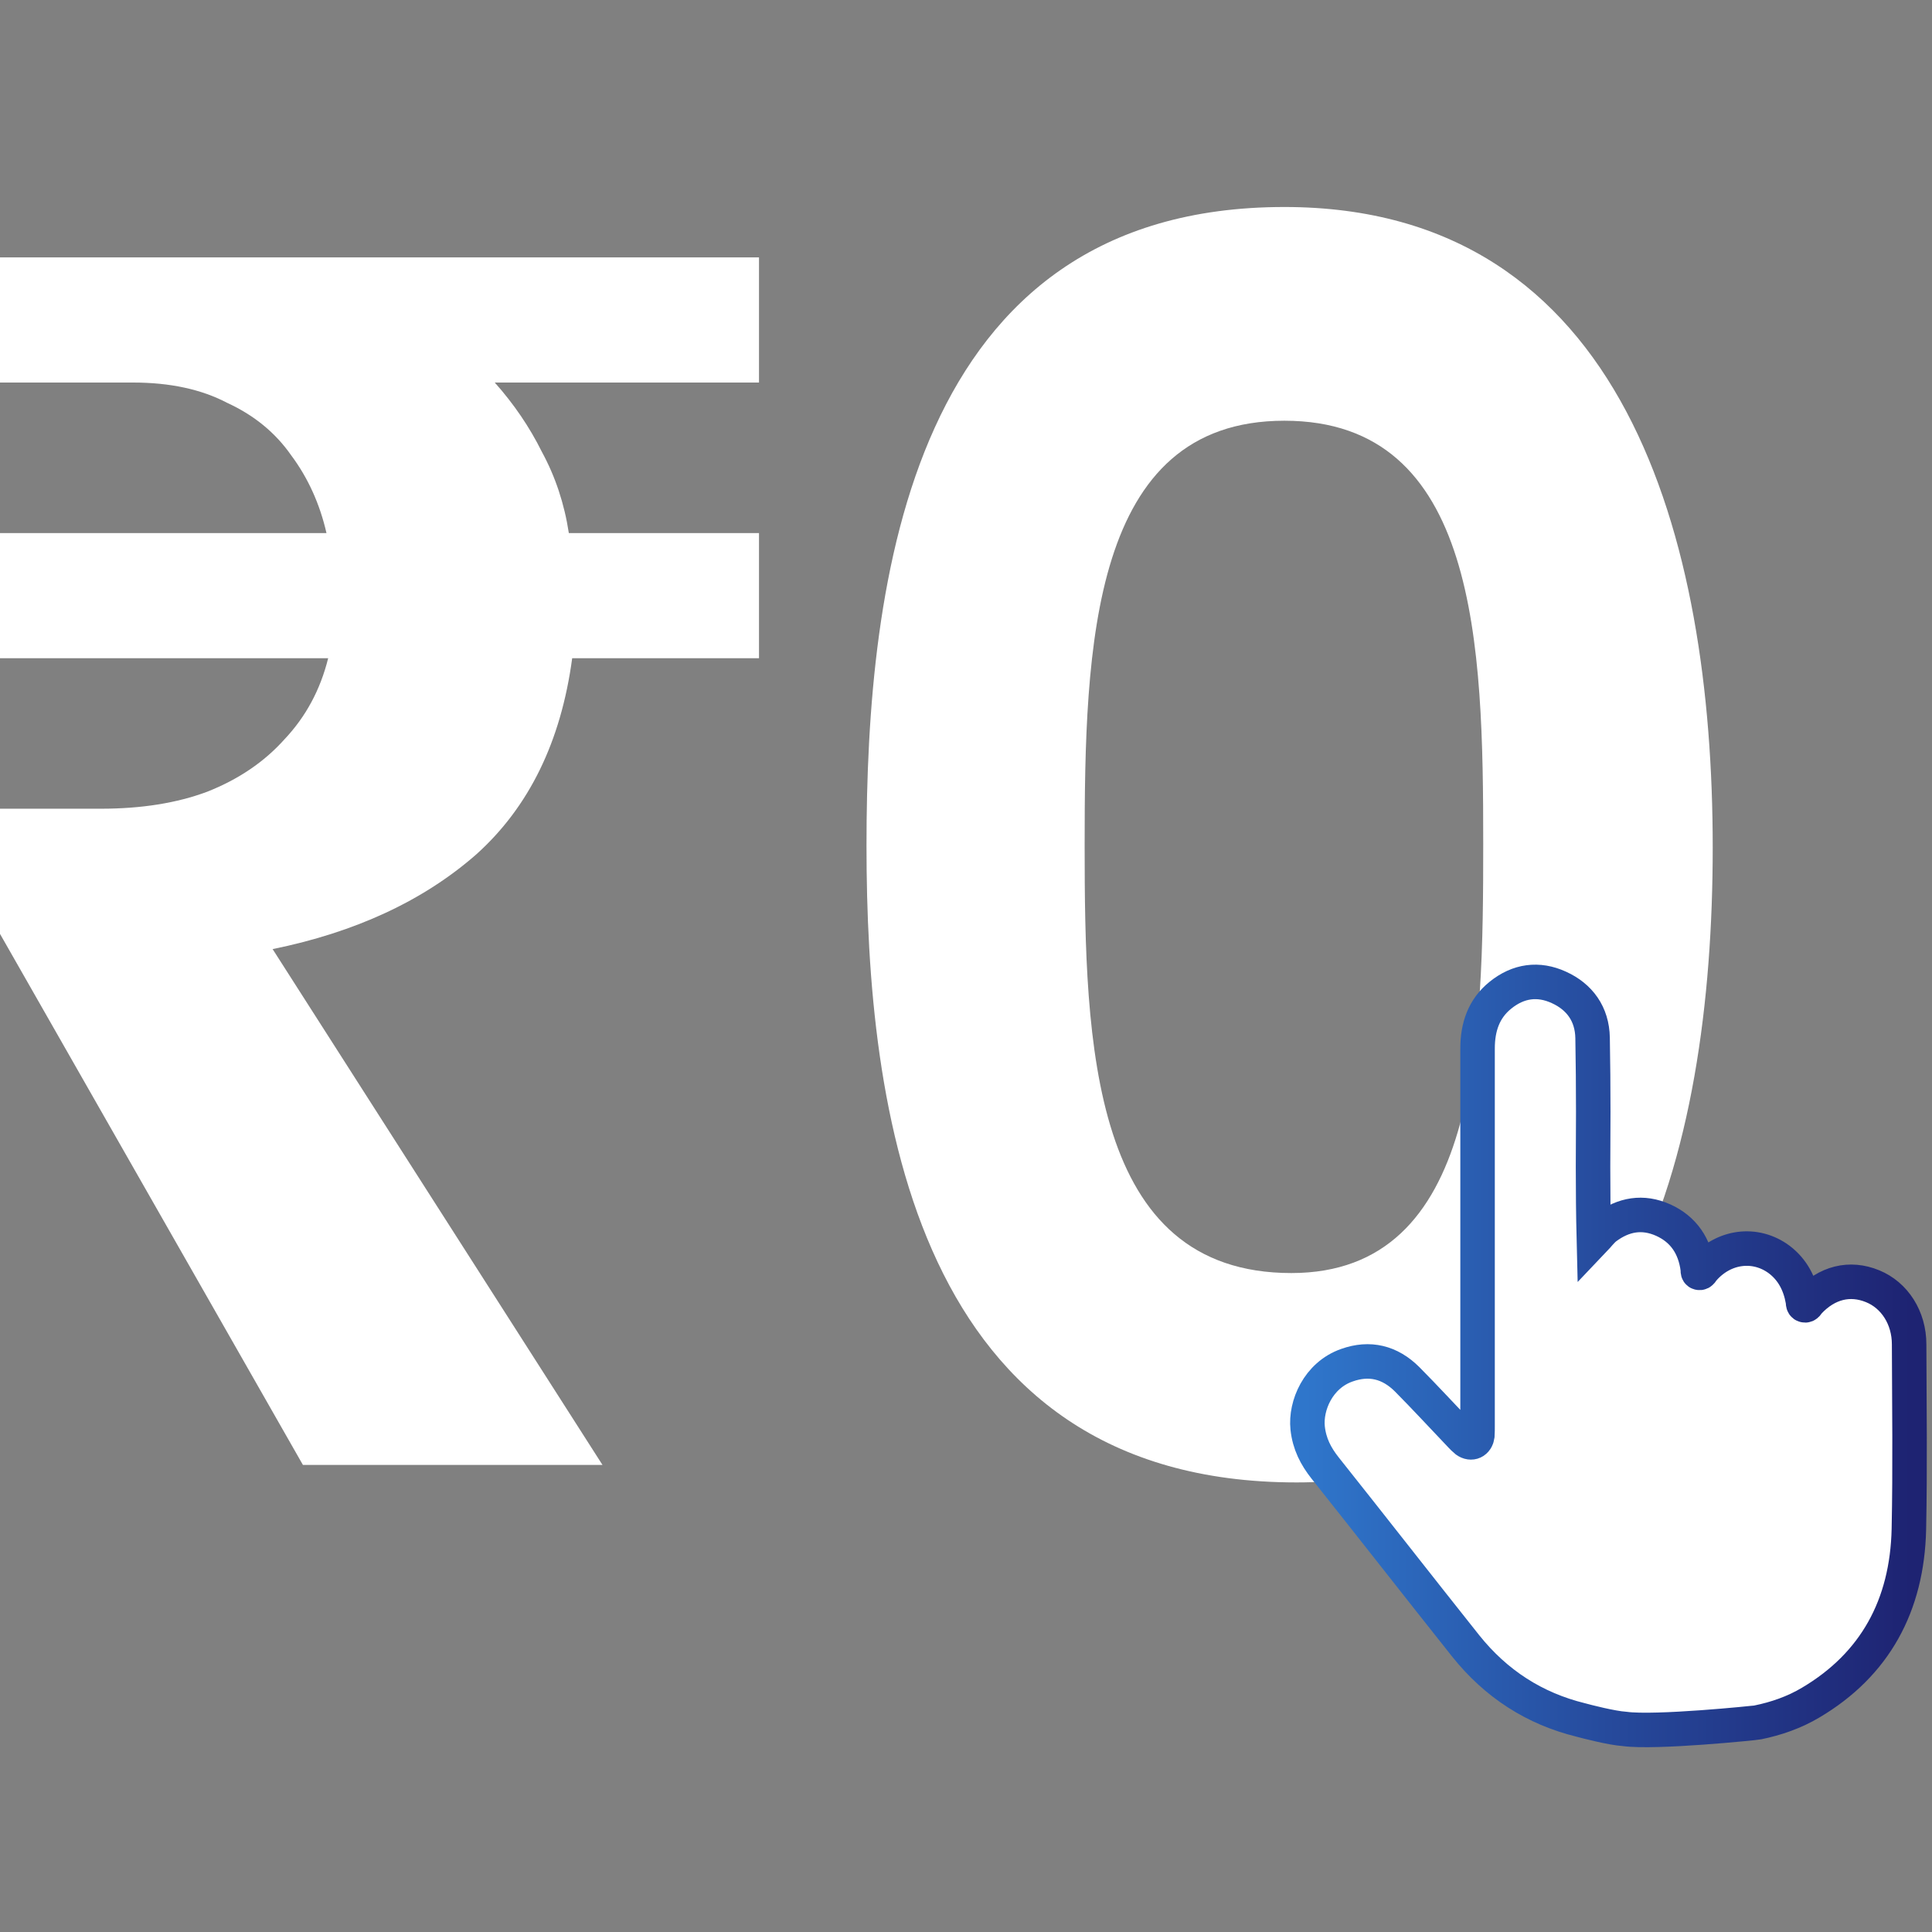
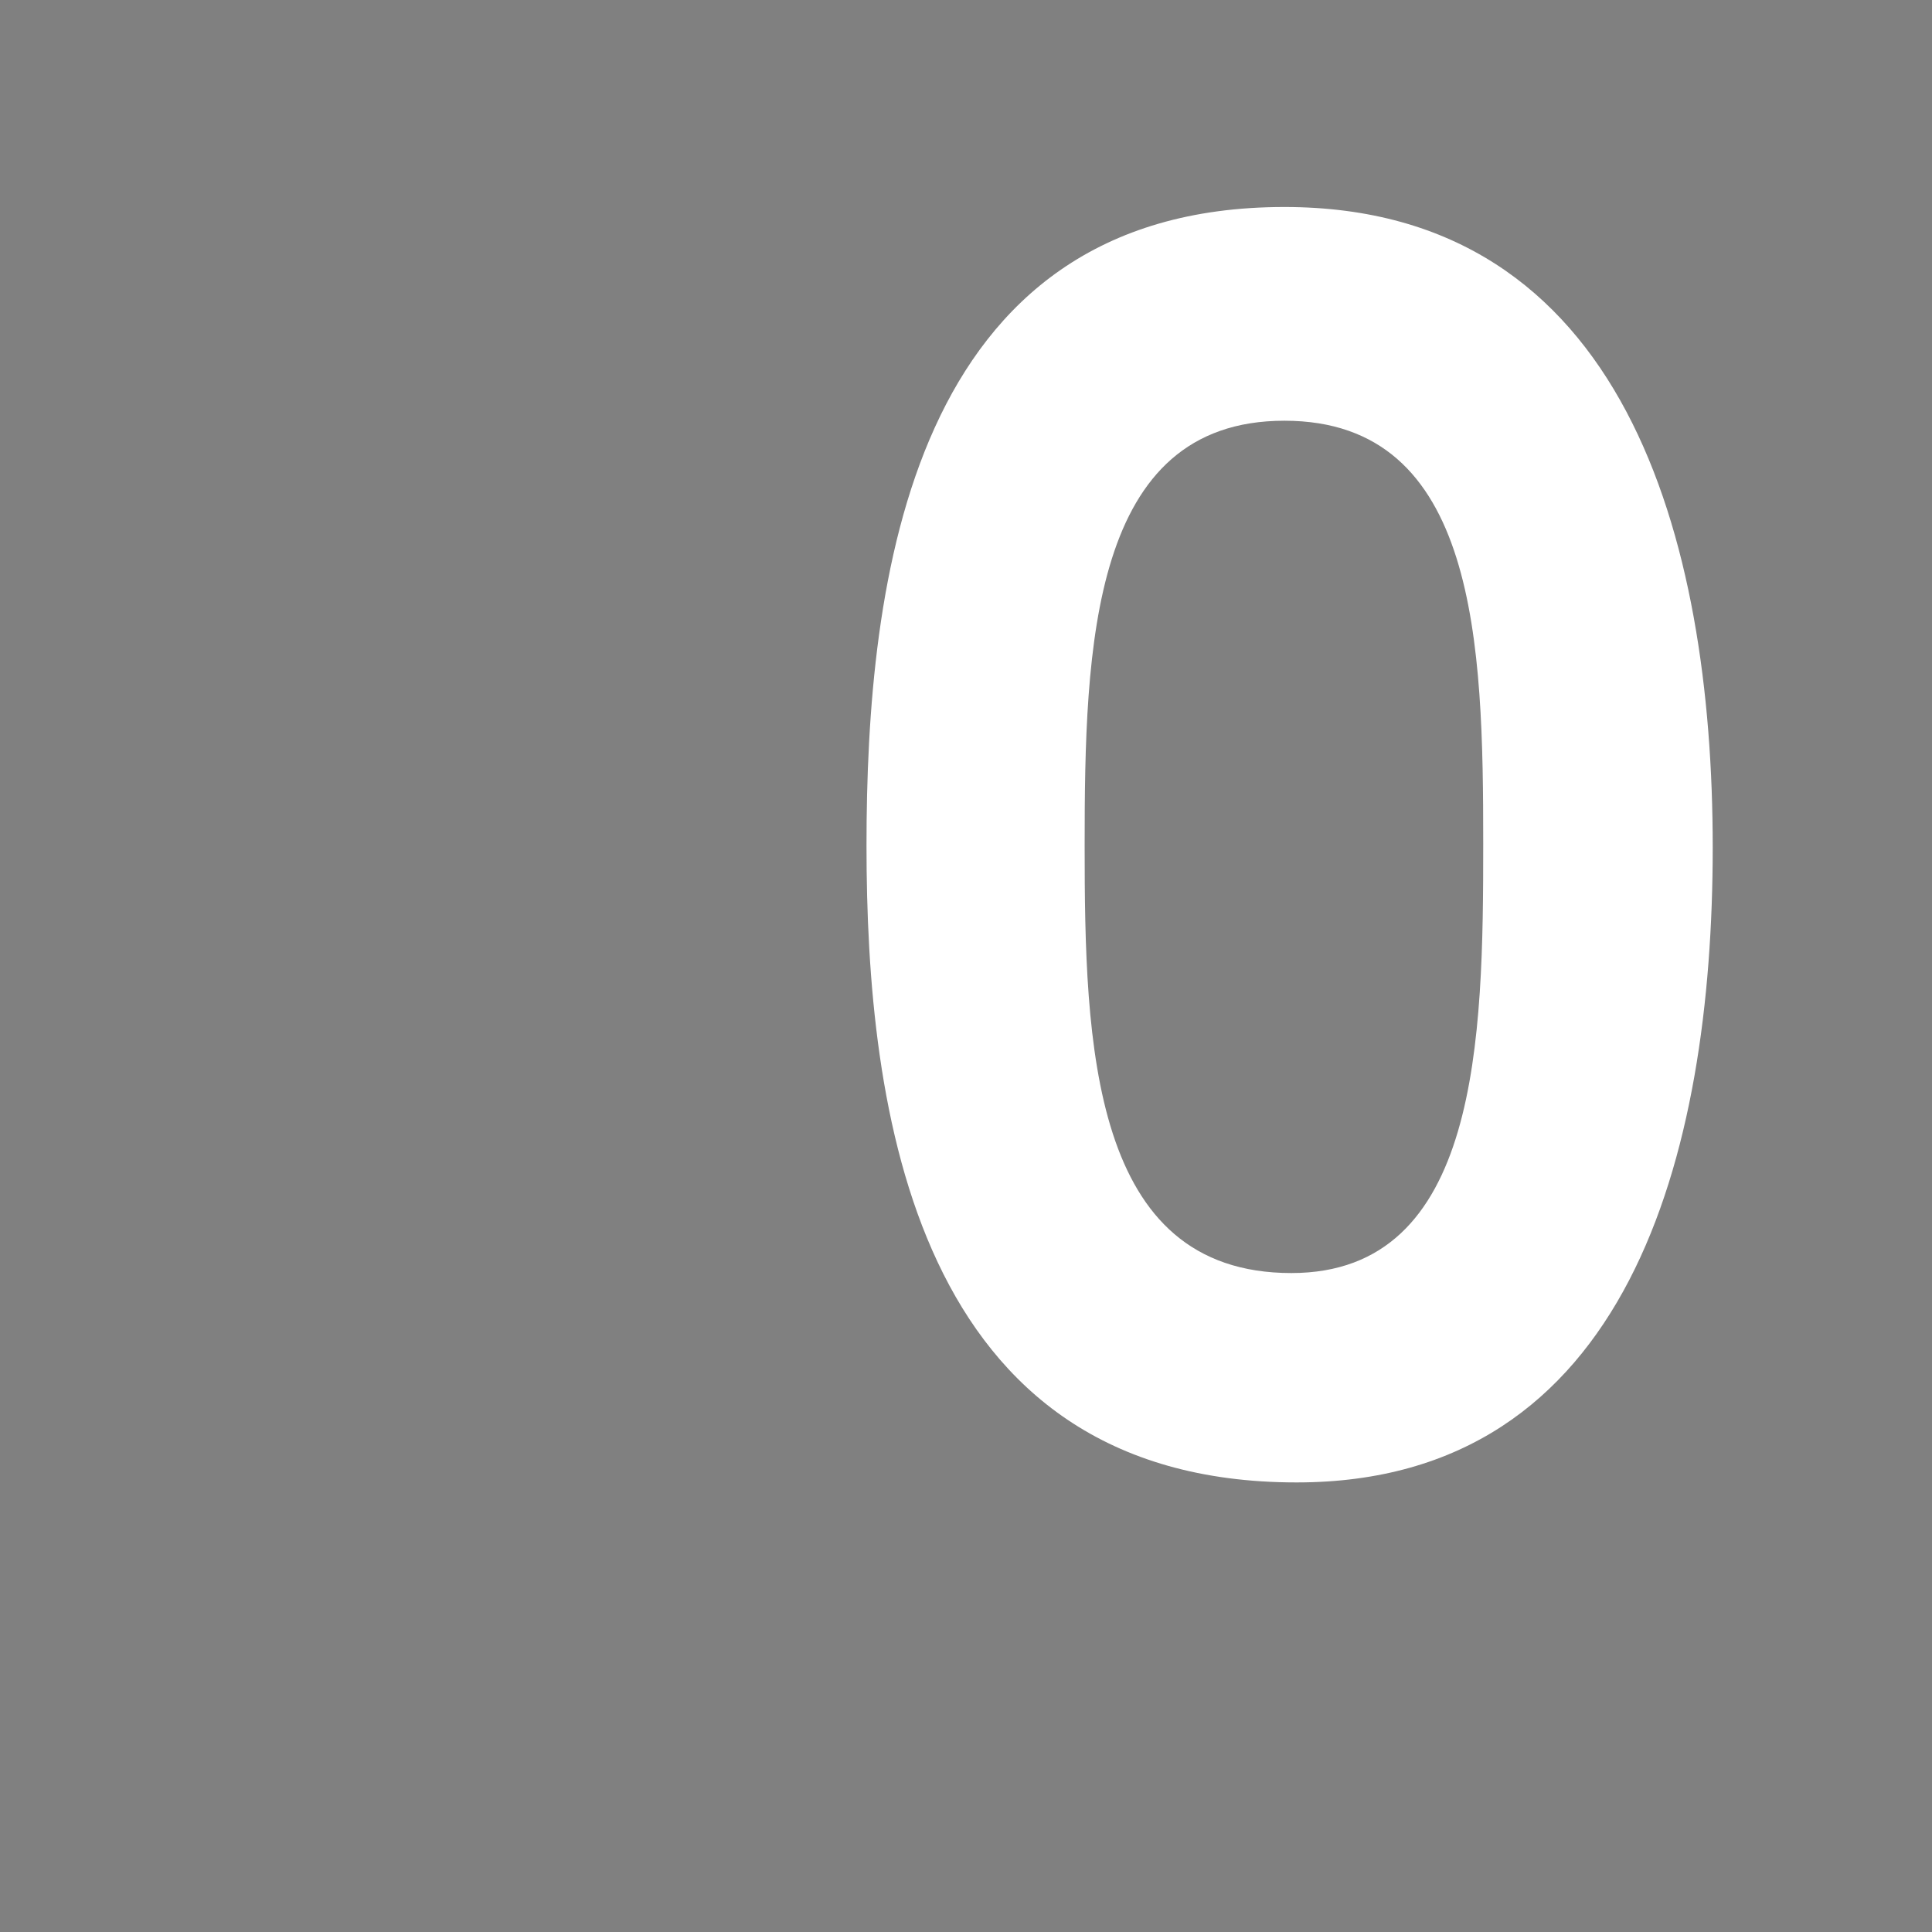
<svg xmlns="http://www.w3.org/2000/svg" width="56" height="56" viewBox="0 0 56 56" fill="none">
  <rect x="0" y="0" width="56" height="56" fill="#808080" stroke="none" />
-   <path d="M8.78 42.461L0 27.069V23.441H2.927C4.098 23.441 5.122 23.278 6 22.951C6.911 22.592 7.659 22.085 8.244 21.431C8.862 20.778 9.285 19.994 9.512 19.079H0V15.451H9.463C9.268 14.601 8.927 13.85 8.439 13.196C7.984 12.543 7.366 12.036 6.585 11.677C5.837 11.284 4.927 11.088 3.854 11.088H0V7.461H22V11.088H14.341C14.894 11.709 15.35 12.379 15.707 13.098C16.098 13.817 16.358 14.601 16.488 15.451H22V19.079H16.585C16.26 21.497 15.333 23.392 13.805 24.765C12.276 26.105 10.309 27.02 7.902 27.51L17.463 42.461H8.78Z" fill="white" />
  <path d="M37.583 42.969C26.462 42.969 25.116 32.102 25.116 24.51C25.116 16.867 26.361 6 37.228 6C47.105 6 49.644 15.623 49.644 24.561C49.644 33.473 47.206 42.969 37.583 42.969ZM37.431 36.9C42.89 36.9 42.992 30.096 42.992 24.459C42.992 18.695 42.839 12.195 37.228 12.195C31.616 12.195 31.439 18.746 31.439 24.51C31.439 30.248 31.616 36.9 37.431 36.9Z" fill="white" />
-   <path d="M55.33 44.321C55.281 46.537 54.347 48.248 52.485 49.35C52.008 49.635 51.483 49.816 50.944 49.926C50.888 49.939 47.981 50.237 47.09 50.114C46.718 50.089 45.989 49.901 45.822 49.855C44.479 49.525 43.366 48.812 42.481 47.704C41.12 45.993 39.771 44.263 38.41 42.552C38.138 42.208 37.953 41.852 37.903 41.392C37.835 40.744 38.206 39.863 39.041 39.571C39.697 39.338 40.285 39.48 40.786 39.979C41.313 40.51 41.826 41.068 42.345 41.612C42.395 41.664 42.445 41.716 42.5 41.76C42.648 41.864 42.796 41.793 42.822 41.612C42.828 41.514 42.828 41.418 42.828 41.32V30.389C42.828 29.774 43.007 29.235 43.49 28.847C44.01 28.426 44.591 28.348 45.185 28.62C45.785 28.892 46.15 29.391 46.162 30.084C46.175 30.797 46.181 31.516 46.181 32.229C46.181 32.76 46.175 33.292 46.175 33.823C46.175 34.517 46.181 35.216 46.199 35.942C46.323 35.812 46.416 35.683 46.539 35.585C47.059 35.196 47.616 35.1 48.209 35.365C48.797 35.631 49.125 36.116 49.211 36.777C49.217 36.816 49.199 36.881 49.248 36.893C49.31 36.907 49.329 36.835 49.366 36.796C49.953 36.115 50.881 35.992 51.575 36.511C51.958 36.803 52.169 37.21 52.255 37.69C52.268 37.742 52.249 37.82 52.305 37.833C52.361 37.853 52.392 37.781 52.423 37.742C52.954 37.173 53.617 37.01 54.279 37.282C54.916 37.542 55.337 38.196 55.337 38.967C55.343 40.749 55.367 42.538 55.33 44.32V44.321Z" fill="white" stroke="url(#paint0_linear_1922_43481)" stroke-miterlimit="10" />
  <defs>
    <linearGradient id="paint0_linear_1922_43481" x1="37.851" y1="39.302" x2="55.395" y2="39.302" gradientUnits="userSpaceOnUse">
      <stop stop-color="#2F76CB" />
      <stop offset="0.5" stop-color="#264A9C" />
      <stop offset="1" stop-color="#1E2372" />
    </linearGradient>
  </defs>
</svg>